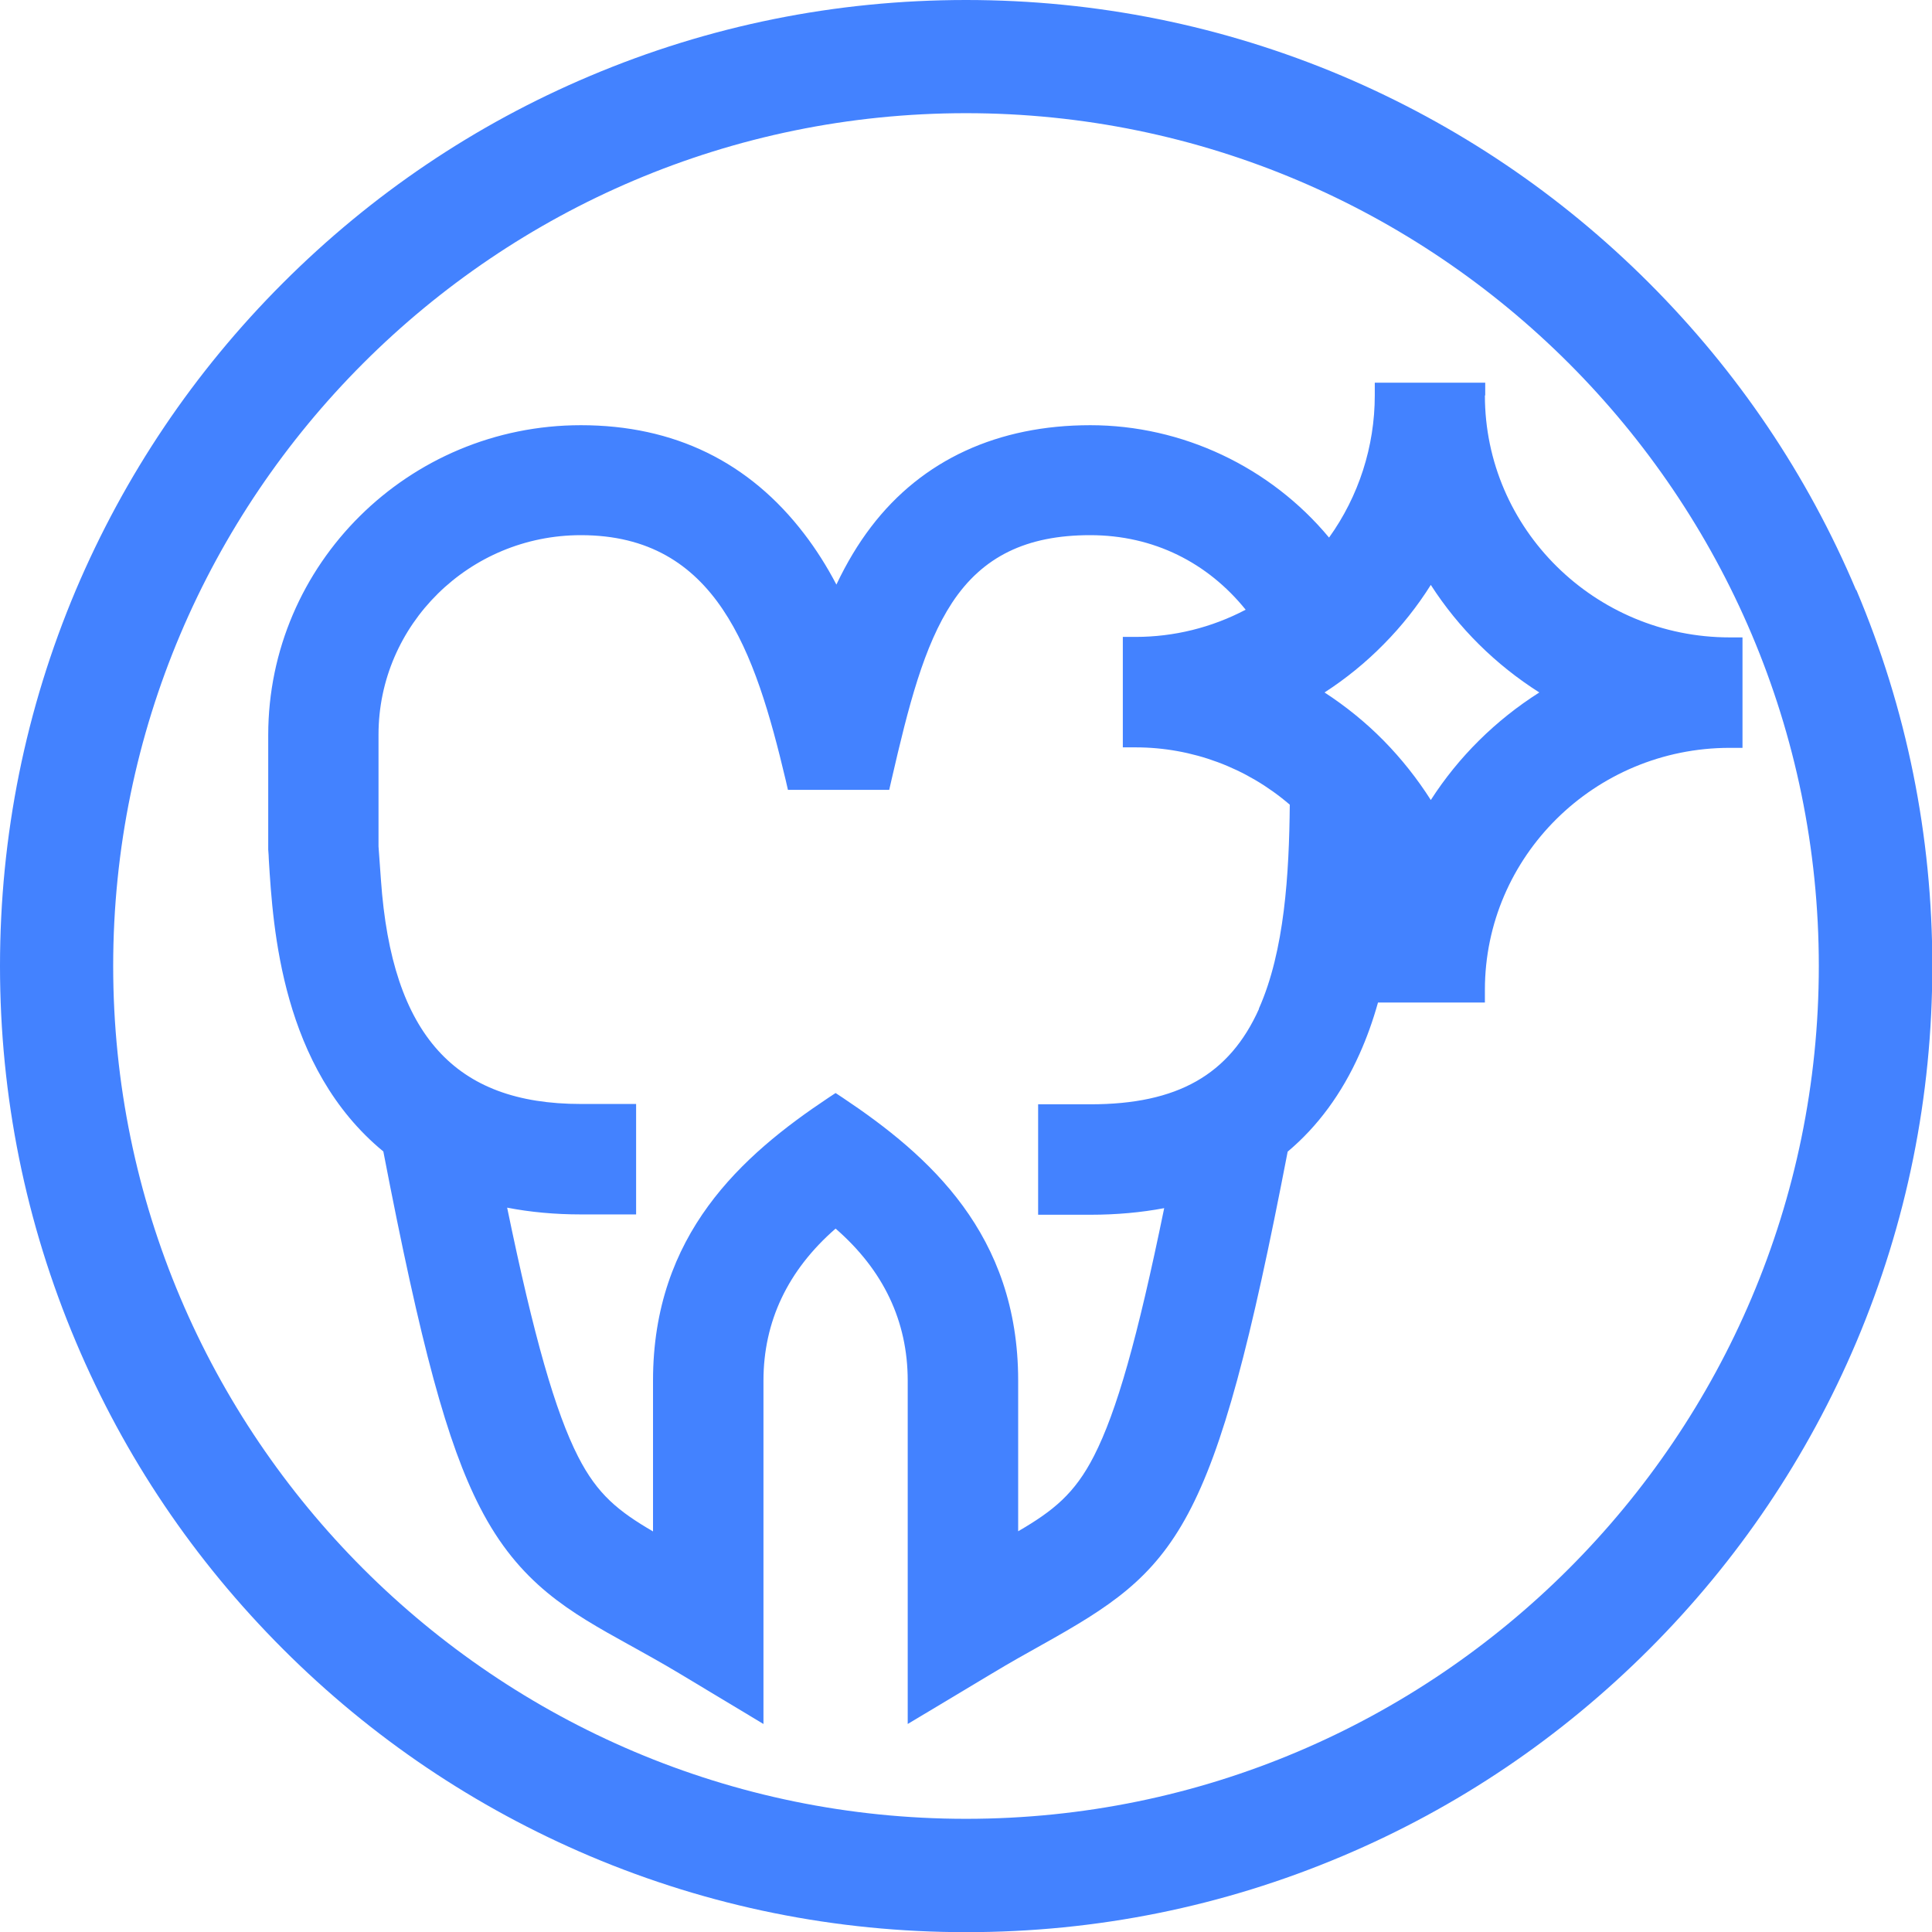
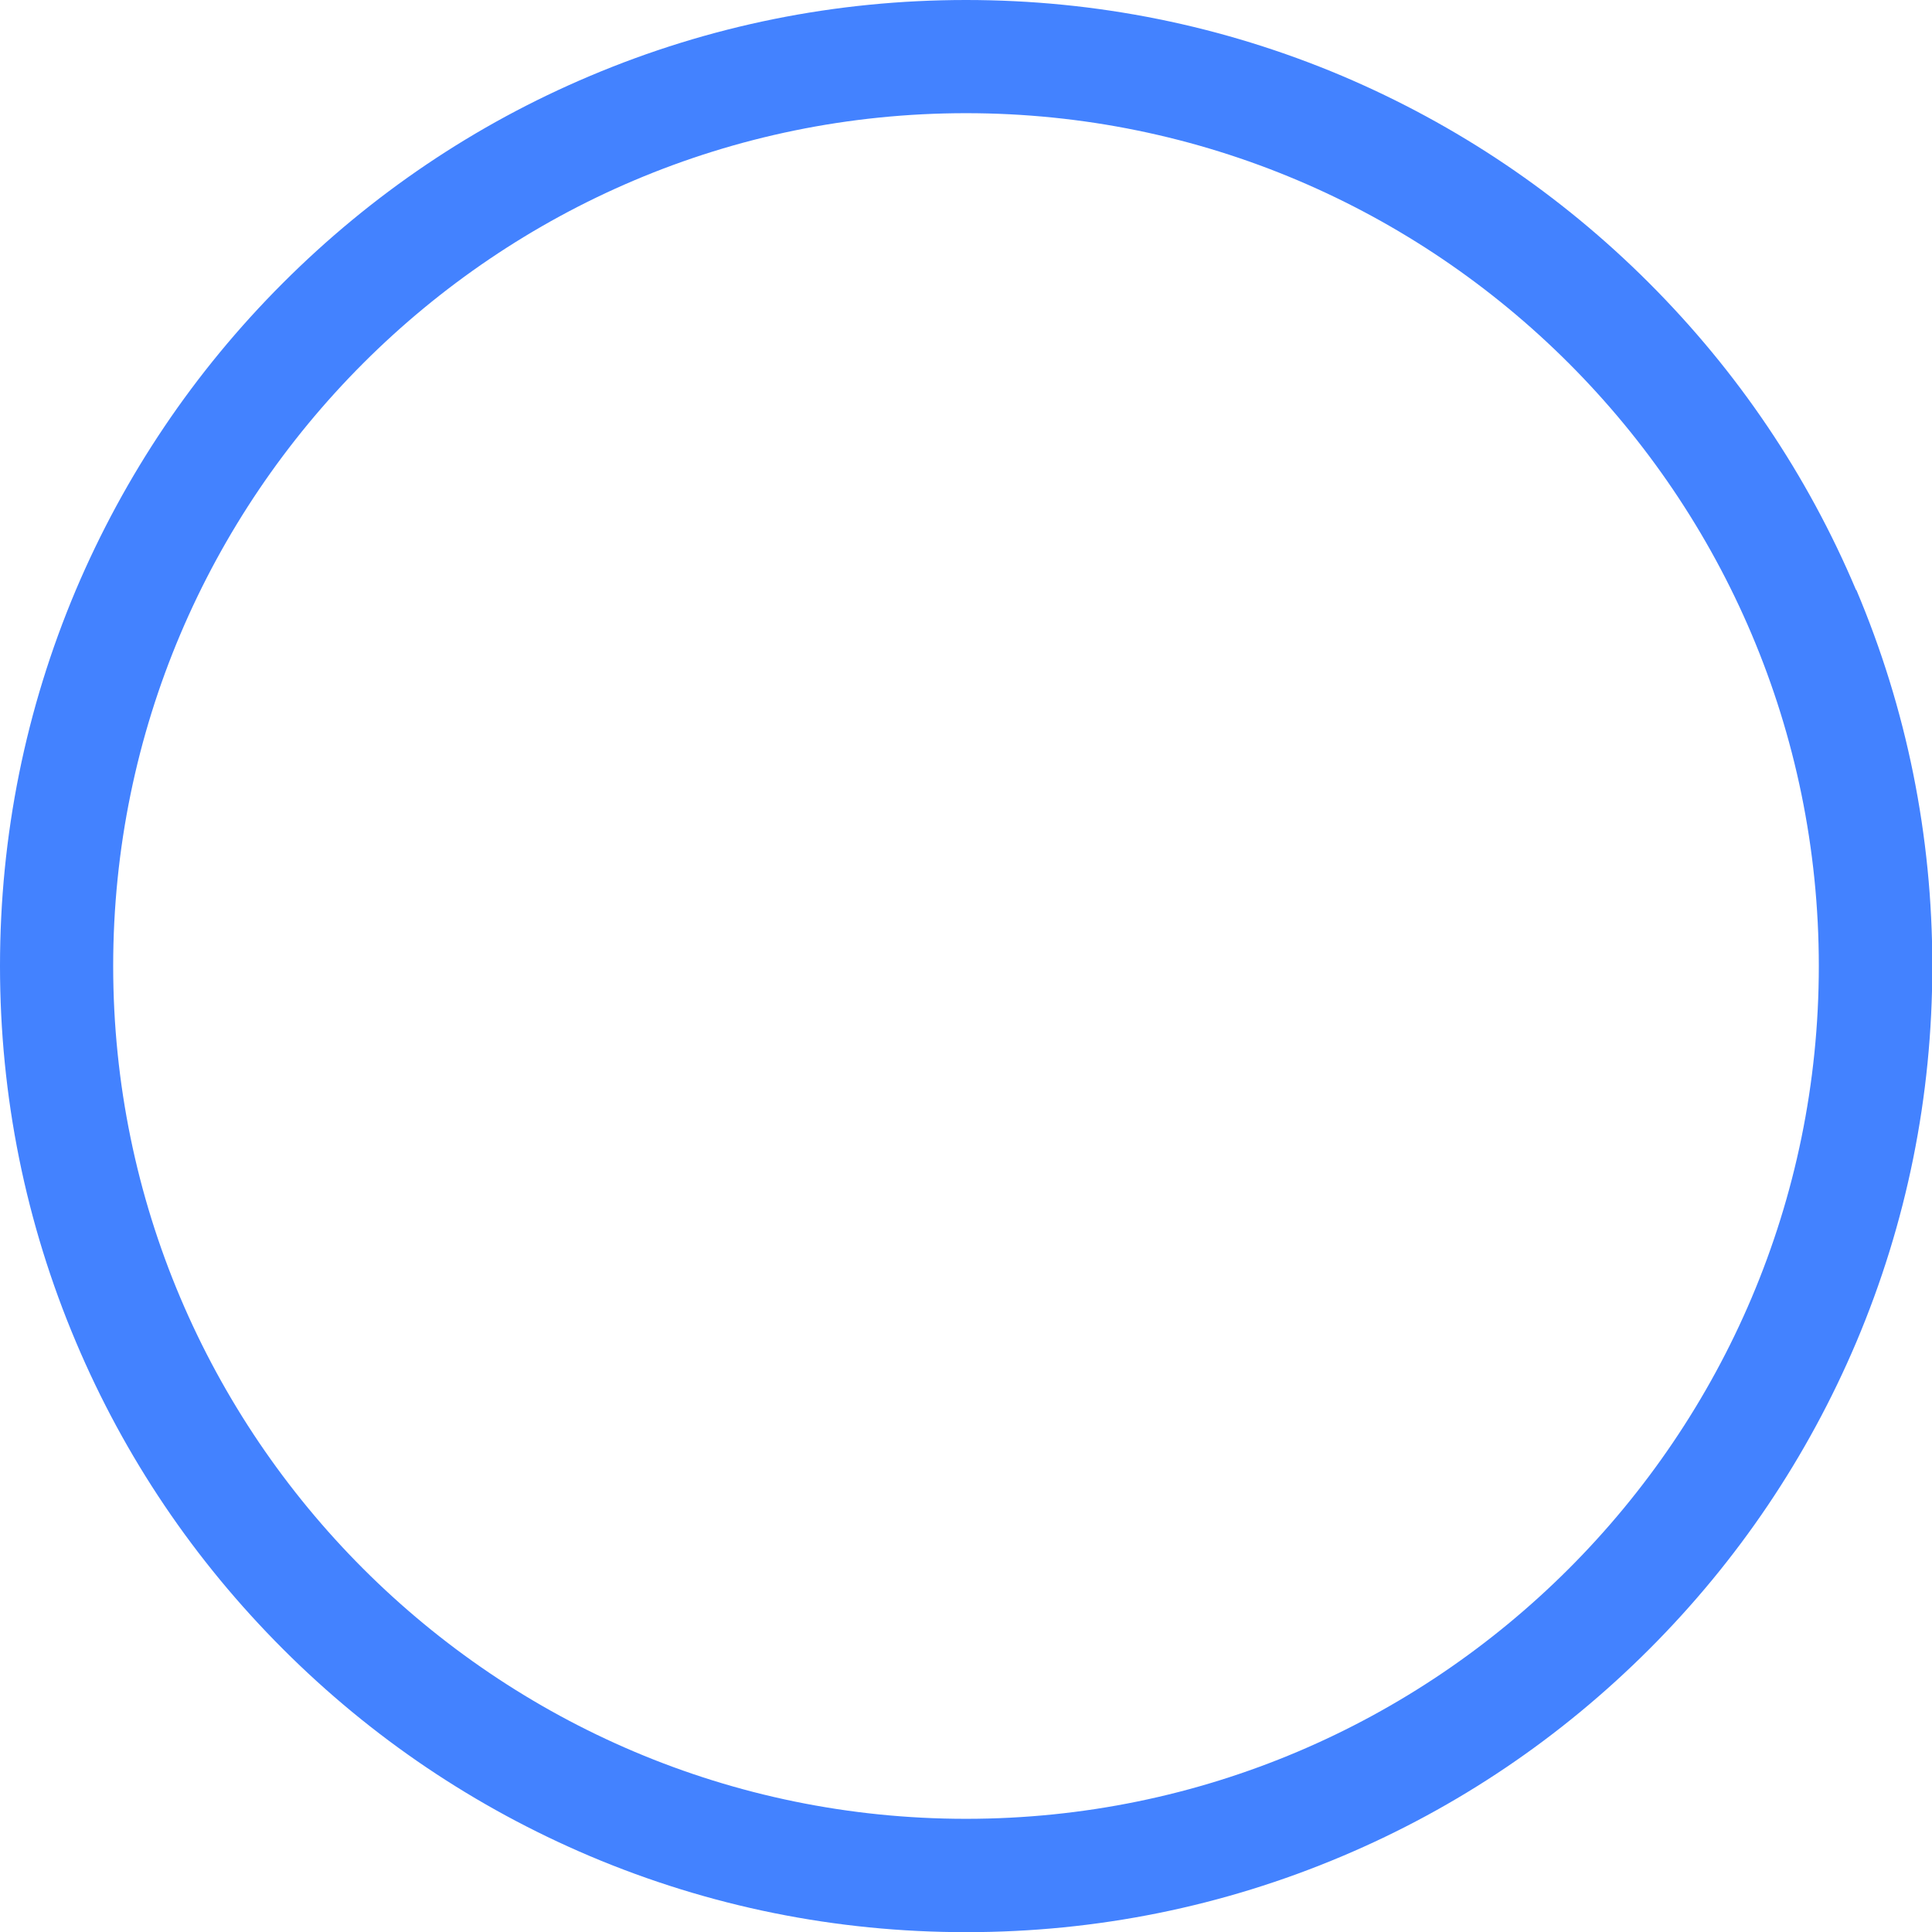
<svg xmlns="http://www.w3.org/2000/svg" id="Capa_1" data-name="Capa 1" viewBox="0 0 120 120">
  <path d="M115.28,36.64c-3.02-7.15-7.35-13.56-12.86-19.07-5.51-5.51-11.93-9.83-19.07-12.86C75.96,1.59,68.1,0,60,0s-15.96,1.59-23.36,4.72c-7.15,3.02-13.56,7.35-19.07,12.86s-9.83,11.93-12.86,19.07C1.59,44.04,0,51.9,0,60s1.59,15.96,4.72,23.36c3.02,7.15,7.35,13.56,12.86,19.07,5.51,5.51,11.93,9.83,19.07,12.86,7.4,3.13,15.26,4.72,23.36,4.72s15.96-1.59,23.36-4.72c7.15-3.02,13.56-7.35,19.07-12.86,5.51-5.51,9.83-11.93,12.86-19.07,3.13-7.4,4.72-15.26,4.72-23.36s-1.59-15.96-4.72-23.36ZM60,112.97c-29.21,0-52.97-23.76-52.97-52.97S30.79,7.03,60,7.03s52.97,23.76,52.97,52.97-23.76,52.97-52.97,52.97Z" fill="#4382ff" />
-   <path d="M92.25,24.56v-.79h-6.86v.79c0,3.17-1,6.27-2.84,8.83-3.65-4.39-9.12-6.98-14.83-6.98s-10.43,2.13-13.62,6.32c-.8,1.05-1.51,2.23-2.15,3.58-.6-1.15-1.27-2.2-1.99-3.14-3.42-4.48-8.09-6.76-13.88-6.76-10.71,0-19.42,8.63-19.42,19.25v7.11c.02.21.03.44.04.68.26,4.19.79,12.87,7.11,18.07,2.34,12.14,3.97,18.15,6,22.1,2.44,4.76,5.6,6.51,9.26,8.54l.04.02c.93.52,1.99,1.1,3.12,1.78l5.19,3.12v-21.32c0-3.68,1.51-6.86,4.48-9.45,2.98,2.59,4.48,5.76,4.48,9.45v21.32l5.19-3.11c1.16-.7,2.25-1.31,3.13-1.8,8.48-4.74,10.68-6.79,15.28-30.64,1.86-1.56,3.36-3.6,4.46-6.06.45-1,.83-2.06,1.15-3.2h6.64v-.79c0-8.29,6.82-15.03,15.21-15.03h.79v-6.86h-.79c-8.38,0-15.21-6.74-15.21-15.03ZM78.2,62.66c-1.84,4.1-5.07,5.93-10.47,5.93h-3.25v6.86h3.25c1.61,0,3.15-.14,4.58-.41-1.67,8.13-2.95,12.63-4.36,15.39-1.2,2.35-2.53,3.41-4.71,4.68v-9.36c0-9.08-5.51-13.97-10.9-17.57l-.44-.29-.44.29c-5.39,3.59-10.9,8.49-10.9,17.57v9.37c-2.14-1.25-3.45-2.29-4.65-4.64-1.41-2.76-2.75-7.42-4.41-15.47,1.44.28,2.98.42,4.58.42h3.43v-6.86h-3.43c-3.95,0-6.85-1.08-8.87-3.32-2.05-2.27-3.21-5.74-3.55-10.6l-.15-2.08v-6.94c0-6.83,5.64-12.39,12.57-12.39,8.42,0,10.82,7.2,12.72,15.21l.14.61h6.29l.14-.61c1.06-4.61,2.01-8.34,3.77-11.02,1.89-2.86,4.61-4.19,8.57-4.19s7.31,1.72,9.66,4.63c-2.11,1.11-4.45,1.69-6.84,1.69h-.79v6.86h.79c3.51,0,6.9,1.26,9.58,3.56-.04,4.28-.32,9.08-1.92,12.67ZM88.87,49.69c-.84-1.32-1.82-2.56-2.92-3.68-1.12-1.14-2.36-2.14-3.68-3,1.33-.86,2.56-1.86,3.68-3,1.11-1.12,2.09-2.36,2.92-3.68,1.73,2.69,4.03,4.96,6.74,6.68-2.71,1.72-5.01,3.99-6.74,6.68Z" fill="#4382ff" />
</svg>